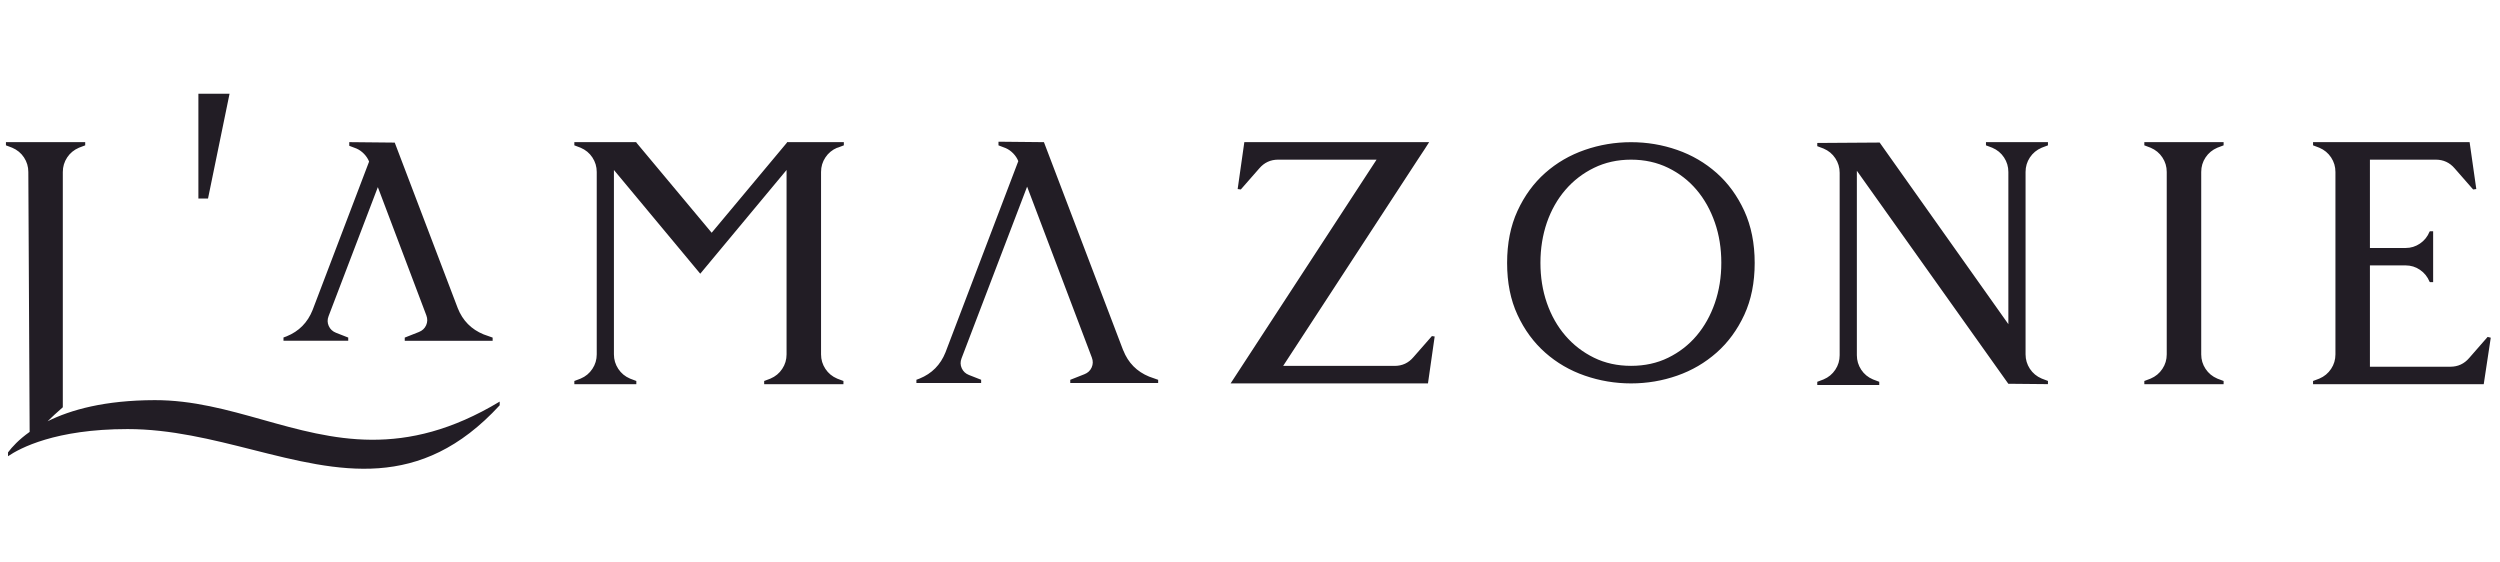
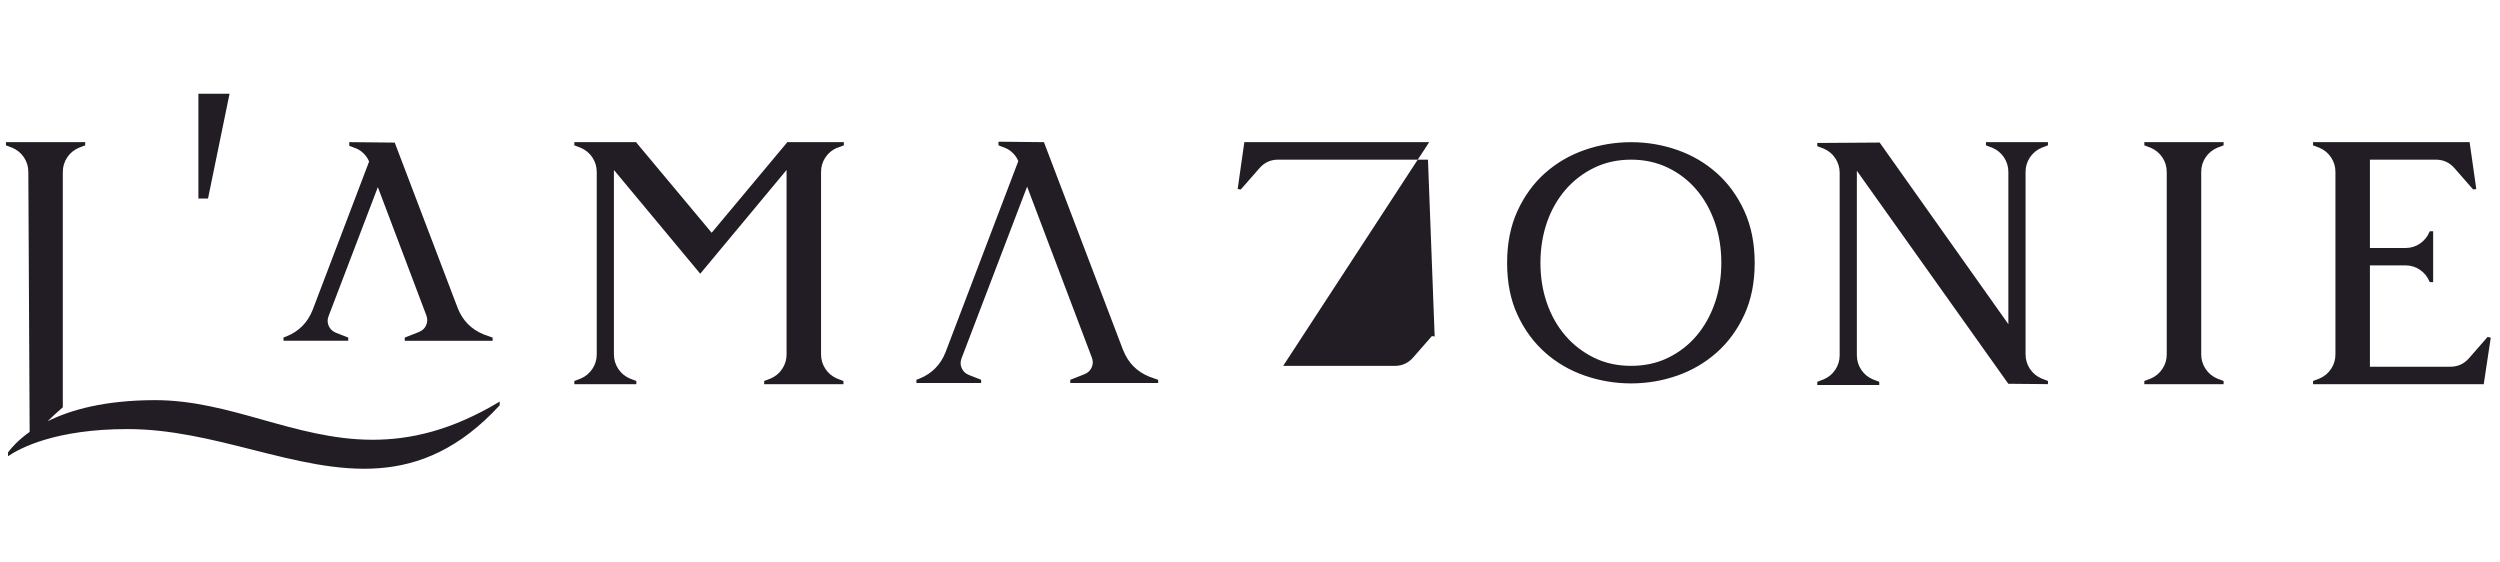
<svg xmlns="http://www.w3.org/2000/svg" width="160" height="36" viewBox="0 0 160 36" fill="none">
-   <path fill-rule="evenodd" clip-rule="evenodd" d="M12.697 6H14.691L13.313 12.707H12.697V6ZM66.812 9.098L71.886 22.426L71.889 22.423C72.204 23.222 72.758 23.781 73.544 24.103L74.122 24.308V24.513H68.497V24.308L69.401 23.951C69.618 23.866 69.774 23.723 69.866 23.518C69.956 23.313 69.962 23.102 69.878 22.883L65.735 11.945L61.539 22.933C61.453 23.152 61.459 23.363 61.551 23.567C61.643 23.772 61.8 23.916 62.016 24L62.793 24.305V24.51H58.65V24.305L58.852 24.229C59.638 23.91 60.193 23.348 60.511 22.552L65.171 10.313C65.035 9.961 64.718 9.631 64.365 9.479L63.903 9.303V9.069L66.812 9.098ZM45.547 14.896L50.369 9.123H50.366V9.097H54.006V9.302L53.605 9.454H53.579C53.261 9.589 53.01 9.796 52.825 10.077C52.64 10.355 52.547 10.665 52.547 11.005V22.68C52.547 23.019 52.64 23.326 52.825 23.607C53.01 23.888 53.261 24.096 53.579 24.231L53.98 24.383V24.588H48.907V24.383L49.308 24.231C49.626 24.096 49.878 23.888 50.062 23.607C50.248 23.329 50.34 23.019 50.34 22.68V10.879L44.816 17.518L39.291 10.879V22.68C39.291 23.019 39.384 23.326 39.569 23.607C39.754 23.888 40.005 24.096 40.323 24.231L40.725 24.383V24.588H36.758V24.383L37.159 24.231C37.48 24.096 37.728 23.888 37.913 23.607C38.098 23.329 38.191 23.019 38.191 22.68V11.005C38.191 10.665 38.098 10.358 37.913 10.077C37.728 9.796 37.477 9.589 37.159 9.454L36.758 9.302V9.097H40.725V9.123L45.547 14.896ZM90.46 22.858C90.142 23.233 89.741 23.417 89.256 23.417H82.122L90.735 10.218L91.189 9.53L91.466 9.097H79.637L79.21 12.099L79.412 12.126L80.594 10.777C80.912 10.405 81.313 10.218 81.798 10.218H88.1L78.759 24.538H91.39L91.819 21.536L91.642 21.509L90.46 22.858ZM107.339 9.595C108.287 9.925 109.127 10.417 109.864 11.069C110.601 11.722 111.19 12.533 111.635 13.498C112.077 14.467 112.3 15.576 112.3 16.831C112.3 18.086 112.077 19.192 111.635 20.149C111.19 21.109 110.601 21.913 109.864 22.566C109.124 23.218 108.287 23.71 107.339 24.041C106.394 24.371 105.409 24.538 104.389 24.538C103.369 24.538 102.381 24.371 101.428 24.041C100.471 23.71 99.628 23.218 98.891 22.566C98.154 21.913 97.562 21.109 97.119 20.149C96.674 19.192 96.455 18.086 96.455 16.831C96.455 15.576 96.674 14.464 97.119 13.498C97.562 12.533 98.154 11.722 98.891 11.069C99.628 10.417 100.474 9.925 101.428 9.595C102.381 9.264 103.369 9.1 104.389 9.1C105.409 9.1 106.391 9.264 107.339 9.595ZM108.585 21.48C109.087 20.886 109.474 20.19 109.752 19.391C110.026 18.595 110.164 17.738 110.164 16.819C110.164 15.9 110.029 15.043 109.752 14.244C109.474 13.445 109.087 12.749 108.585 12.155C108.082 11.561 107.475 11.09 106.764 10.742C106.051 10.394 105.259 10.218 104.389 10.218C103.52 10.218 102.728 10.394 102.017 10.742C101.303 11.09 100.693 11.561 100.183 12.155C99.671 12.749 99.278 13.445 99 14.244C98.727 15.043 98.588 15.903 98.588 16.819C98.588 17.735 98.723 18.592 99 19.391C99.278 20.19 99.671 20.886 100.183 21.48C100.693 22.074 101.306 22.545 102.017 22.894C102.728 23.242 103.517 23.414 104.389 23.414C105.262 23.414 106.053 23.242 106.764 22.894C107.475 22.545 108.082 22.074 108.585 21.48ZM127.102 9.302L127.504 9.454C127.822 9.589 128.073 9.796 128.258 10.077C128.443 10.358 128.535 10.665 128.535 11.005V20.746L120.298 9.123L116.305 9.15V9.355L116.707 9.507C117.025 9.641 117.276 9.849 117.461 10.13C117.646 10.411 117.738 10.718 117.738 11.058V22.732C117.738 23.072 117.646 23.382 117.461 23.66C117.276 23.941 117.025 24.149 116.707 24.283L116.305 24.435V24.64H120.272V24.435L119.871 24.283C119.553 24.149 119.301 23.941 119.116 23.66C118.932 23.379 118.839 23.072 118.839 22.732V10.929L128.533 24.561L131.069 24.585V24.38L130.668 24.228C130.35 24.093 130.099 23.885 129.913 23.604C129.729 23.323 129.636 23.016 129.636 22.677V11.005C129.636 10.665 129.729 10.355 129.913 10.077C130.099 9.796 130.35 9.589 130.668 9.454L131.069 9.302V9.097H127.102V9.302ZM137.639 9.454L137.237 9.302V9.097H142.311V9.302L141.909 9.454C141.592 9.589 141.341 9.796 141.155 10.077C140.97 10.355 140.878 10.665 140.878 11.005V22.68C140.878 23.019 140.97 23.326 141.155 23.607C141.341 23.888 141.592 24.096 141.909 24.231L142.311 24.383V24.588H137.237V24.383L137.639 24.231C137.957 24.096 138.208 23.888 138.393 23.607C138.579 23.329 138.671 23.019 138.671 22.68V11.005C138.671 10.665 138.579 10.358 138.393 10.077C138.208 9.796 137.957 9.589 137.639 9.454ZM159.208 21.562L158.029 22.911C157.711 23.283 157.309 23.47 156.824 23.47H151.675V16.986H153.961C154.296 16.986 154.602 17.079 154.876 17.267C155.154 17.454 155.359 17.709 155.492 18.03L155.518 18.057H155.721V14.8H155.518L155.492 14.826C155.359 15.148 155.154 15.403 154.876 15.59C154.599 15.777 154.296 15.871 153.961 15.871H151.675V10.218H155.894C156.379 10.218 156.781 10.405 157.099 10.777L158.28 12.126L158.483 12.099L158.055 9.097H148.035V9.302L148.437 9.454C148.755 9.589 149.005 9.796 149.191 10.077C149.376 10.358 149.468 10.665 149.468 11.005V22.68C149.468 23.019 149.376 23.329 149.191 23.607C149.005 23.888 148.755 24.096 148.437 24.231L148.035 24.383V24.588H158.959L159.409 21.612L159.208 21.562ZM22.284 21.603L21.507 21.299C21.29 21.214 21.134 21.07 21.041 20.866C20.949 20.661 20.943 20.45 21.03 20.231L24.182 11.976L27.285 20.181C27.369 20.4 27.363 20.611 27.273 20.816C27.181 21.021 27.025 21.164 26.808 21.249L25.904 21.606V21.811H31.529V21.606L30.951 21.401C30.166 21.079 29.611 20.52 29.296 19.722L25.263 9.126L22.353 9.097V9.331L22.816 9.507C23.168 9.659 23.486 9.99 23.622 10.341L20.004 19.847C19.686 20.643 19.132 21.205 18.346 21.524L18.143 21.6V21.805H22.287V21.6L22.284 21.603ZM3.047 26.961C4.523 26.226 6.707 25.615 9.9 25.609H9.906C12.329 25.605 14.568 26.234 16.818 26.866C21.303 28.127 25.836 29.401 31.98 25.702V25.939C26.873 31.49 21.691 30.181 16.165 28.784C13.583 28.132 10.926 27.461 8.166 27.461C3.538 27.461 1.264 28.687 0.513 29.199V28.953C0.764 28.614 1.203 28.134 1.897 27.642L1.813 11.005C1.813 10.665 1.72 10.358 1.536 10.077C1.351 9.796 1.099 9.589 0.781 9.454L0.38 9.302V9.097H5.453V9.302L5.052 9.454C4.734 9.592 4.483 9.796 4.298 10.077C4.113 10.358 4.02 10.668 4.02 11.008V26.065C3.616 26.416 3.304 26.706 3.047 26.961Z" fill="#221D25" />
+   <path fill-rule="evenodd" clip-rule="evenodd" d="M12.697 6H14.691L13.313 12.707H12.697V6ZM66.812 9.098L71.886 22.426L71.889 22.423C72.204 23.222 72.758 23.781 73.544 24.103L74.122 24.308V24.513H68.497V24.308L69.401 23.951C69.618 23.866 69.774 23.723 69.866 23.518C69.956 23.313 69.962 23.102 69.878 22.883L65.735 11.945L61.539 22.933C61.453 23.152 61.459 23.363 61.551 23.567C61.643 23.772 61.8 23.916 62.016 24L62.793 24.305V24.51H58.65V24.305L58.852 24.229C59.638 23.91 60.193 23.348 60.511 22.552L65.171 10.313C65.035 9.961 64.718 9.631 64.365 9.479L63.903 9.303V9.069L66.812 9.098ZM45.547 14.896L50.369 9.123H50.366V9.097H54.006V9.302L53.605 9.454H53.579C53.261 9.589 53.01 9.796 52.825 10.077C52.64 10.355 52.547 10.665 52.547 11.005V22.68C52.547 23.019 52.64 23.326 52.825 23.607C53.01 23.888 53.261 24.096 53.579 24.231L53.98 24.383V24.588H48.907V24.383L49.308 24.231C49.626 24.096 49.878 23.888 50.062 23.607C50.248 23.329 50.34 23.019 50.34 22.68V10.879L44.816 17.518L39.291 10.879V22.68C39.291 23.019 39.384 23.326 39.569 23.607C39.754 23.888 40.005 24.096 40.323 24.231L40.725 24.383V24.588H36.758V24.383L37.159 24.231C37.48 24.096 37.728 23.888 37.913 23.607C38.098 23.329 38.191 23.019 38.191 22.68V11.005C38.191 10.665 38.098 10.358 37.913 10.077C37.728 9.796 37.477 9.589 37.159 9.454L36.758 9.302V9.097H40.725V9.123L45.547 14.896ZM90.46 22.858C90.142 23.233 89.741 23.417 89.256 23.417H82.122L90.735 10.218L91.189 9.53L91.466 9.097H79.637L79.21 12.099L79.412 12.126L80.594 10.777C80.912 10.405 81.313 10.218 81.798 10.218H88.1H91.39L91.819 21.536L91.642 21.509L90.46 22.858ZM107.339 9.595C108.287 9.925 109.127 10.417 109.864 11.069C110.601 11.722 111.19 12.533 111.635 13.498C112.077 14.467 112.3 15.576 112.3 16.831C112.3 18.086 112.077 19.192 111.635 20.149C111.19 21.109 110.601 21.913 109.864 22.566C109.124 23.218 108.287 23.71 107.339 24.041C106.394 24.371 105.409 24.538 104.389 24.538C103.369 24.538 102.381 24.371 101.428 24.041C100.471 23.71 99.628 23.218 98.891 22.566C98.154 21.913 97.562 21.109 97.119 20.149C96.674 19.192 96.455 18.086 96.455 16.831C96.455 15.576 96.674 14.464 97.119 13.498C97.562 12.533 98.154 11.722 98.891 11.069C99.628 10.417 100.474 9.925 101.428 9.595C102.381 9.264 103.369 9.1 104.389 9.1C105.409 9.1 106.391 9.264 107.339 9.595ZM108.585 21.48C109.087 20.886 109.474 20.19 109.752 19.391C110.026 18.595 110.164 17.738 110.164 16.819C110.164 15.9 110.029 15.043 109.752 14.244C109.474 13.445 109.087 12.749 108.585 12.155C108.082 11.561 107.475 11.09 106.764 10.742C106.051 10.394 105.259 10.218 104.389 10.218C103.52 10.218 102.728 10.394 102.017 10.742C101.303 11.09 100.693 11.561 100.183 12.155C99.671 12.749 99.278 13.445 99 14.244C98.727 15.043 98.588 15.903 98.588 16.819C98.588 17.735 98.723 18.592 99 19.391C99.278 20.19 99.671 20.886 100.183 21.48C100.693 22.074 101.306 22.545 102.017 22.894C102.728 23.242 103.517 23.414 104.389 23.414C105.262 23.414 106.053 23.242 106.764 22.894C107.475 22.545 108.082 22.074 108.585 21.48ZM127.102 9.302L127.504 9.454C127.822 9.589 128.073 9.796 128.258 10.077C128.443 10.358 128.535 10.665 128.535 11.005V20.746L120.298 9.123L116.305 9.15V9.355L116.707 9.507C117.025 9.641 117.276 9.849 117.461 10.13C117.646 10.411 117.738 10.718 117.738 11.058V22.732C117.738 23.072 117.646 23.382 117.461 23.66C117.276 23.941 117.025 24.149 116.707 24.283L116.305 24.435V24.64H120.272V24.435L119.871 24.283C119.553 24.149 119.301 23.941 119.116 23.66C118.932 23.379 118.839 23.072 118.839 22.732V10.929L128.533 24.561L131.069 24.585V24.38L130.668 24.228C130.35 24.093 130.099 23.885 129.913 23.604C129.729 23.323 129.636 23.016 129.636 22.677V11.005C129.636 10.665 129.729 10.355 129.913 10.077C130.099 9.796 130.35 9.589 130.668 9.454L131.069 9.302V9.097H127.102V9.302ZM137.639 9.454L137.237 9.302V9.097H142.311V9.302L141.909 9.454C141.592 9.589 141.341 9.796 141.155 10.077C140.97 10.355 140.878 10.665 140.878 11.005V22.68C140.878 23.019 140.97 23.326 141.155 23.607C141.341 23.888 141.592 24.096 141.909 24.231L142.311 24.383V24.588H137.237V24.383L137.639 24.231C137.957 24.096 138.208 23.888 138.393 23.607C138.579 23.329 138.671 23.019 138.671 22.68V11.005C138.671 10.665 138.579 10.358 138.393 10.077C138.208 9.796 137.957 9.589 137.639 9.454ZM159.208 21.562L158.029 22.911C157.711 23.283 157.309 23.47 156.824 23.47H151.675V16.986H153.961C154.296 16.986 154.602 17.079 154.876 17.267C155.154 17.454 155.359 17.709 155.492 18.03L155.518 18.057H155.721V14.8H155.518L155.492 14.826C155.359 15.148 155.154 15.403 154.876 15.59C154.599 15.777 154.296 15.871 153.961 15.871H151.675V10.218H155.894C156.379 10.218 156.781 10.405 157.099 10.777L158.28 12.126L158.483 12.099L158.055 9.097H148.035V9.302L148.437 9.454C148.755 9.589 149.005 9.796 149.191 10.077C149.376 10.358 149.468 10.665 149.468 11.005V22.68C149.468 23.019 149.376 23.329 149.191 23.607C149.005 23.888 148.755 24.096 148.437 24.231L148.035 24.383V24.588H158.959L159.409 21.612L159.208 21.562ZM22.284 21.603L21.507 21.299C21.29 21.214 21.134 21.07 21.041 20.866C20.949 20.661 20.943 20.45 21.03 20.231L24.182 11.976L27.285 20.181C27.369 20.4 27.363 20.611 27.273 20.816C27.181 21.021 27.025 21.164 26.808 21.249L25.904 21.606V21.811H31.529V21.606L30.951 21.401C30.166 21.079 29.611 20.52 29.296 19.722L25.263 9.126L22.353 9.097V9.331L22.816 9.507C23.168 9.659 23.486 9.99 23.622 10.341L20.004 19.847C19.686 20.643 19.132 21.205 18.346 21.524L18.143 21.6V21.805H22.287V21.6L22.284 21.603ZM3.047 26.961C4.523 26.226 6.707 25.615 9.9 25.609H9.906C12.329 25.605 14.568 26.234 16.818 26.866C21.303 28.127 25.836 29.401 31.98 25.702V25.939C26.873 31.49 21.691 30.181 16.165 28.784C13.583 28.132 10.926 27.461 8.166 27.461C3.538 27.461 1.264 28.687 0.513 29.199V28.953C0.764 28.614 1.203 28.134 1.897 27.642L1.813 11.005C1.813 10.665 1.72 10.358 1.536 10.077C1.351 9.796 1.099 9.589 0.781 9.454L0.38 9.302V9.097H5.453V9.302L5.052 9.454C4.734 9.592 4.483 9.796 4.298 10.077C4.113 10.358 4.02 10.668 4.02 11.008V26.065C3.616 26.416 3.304 26.706 3.047 26.961Z" fill="#221D25" />
</svg>